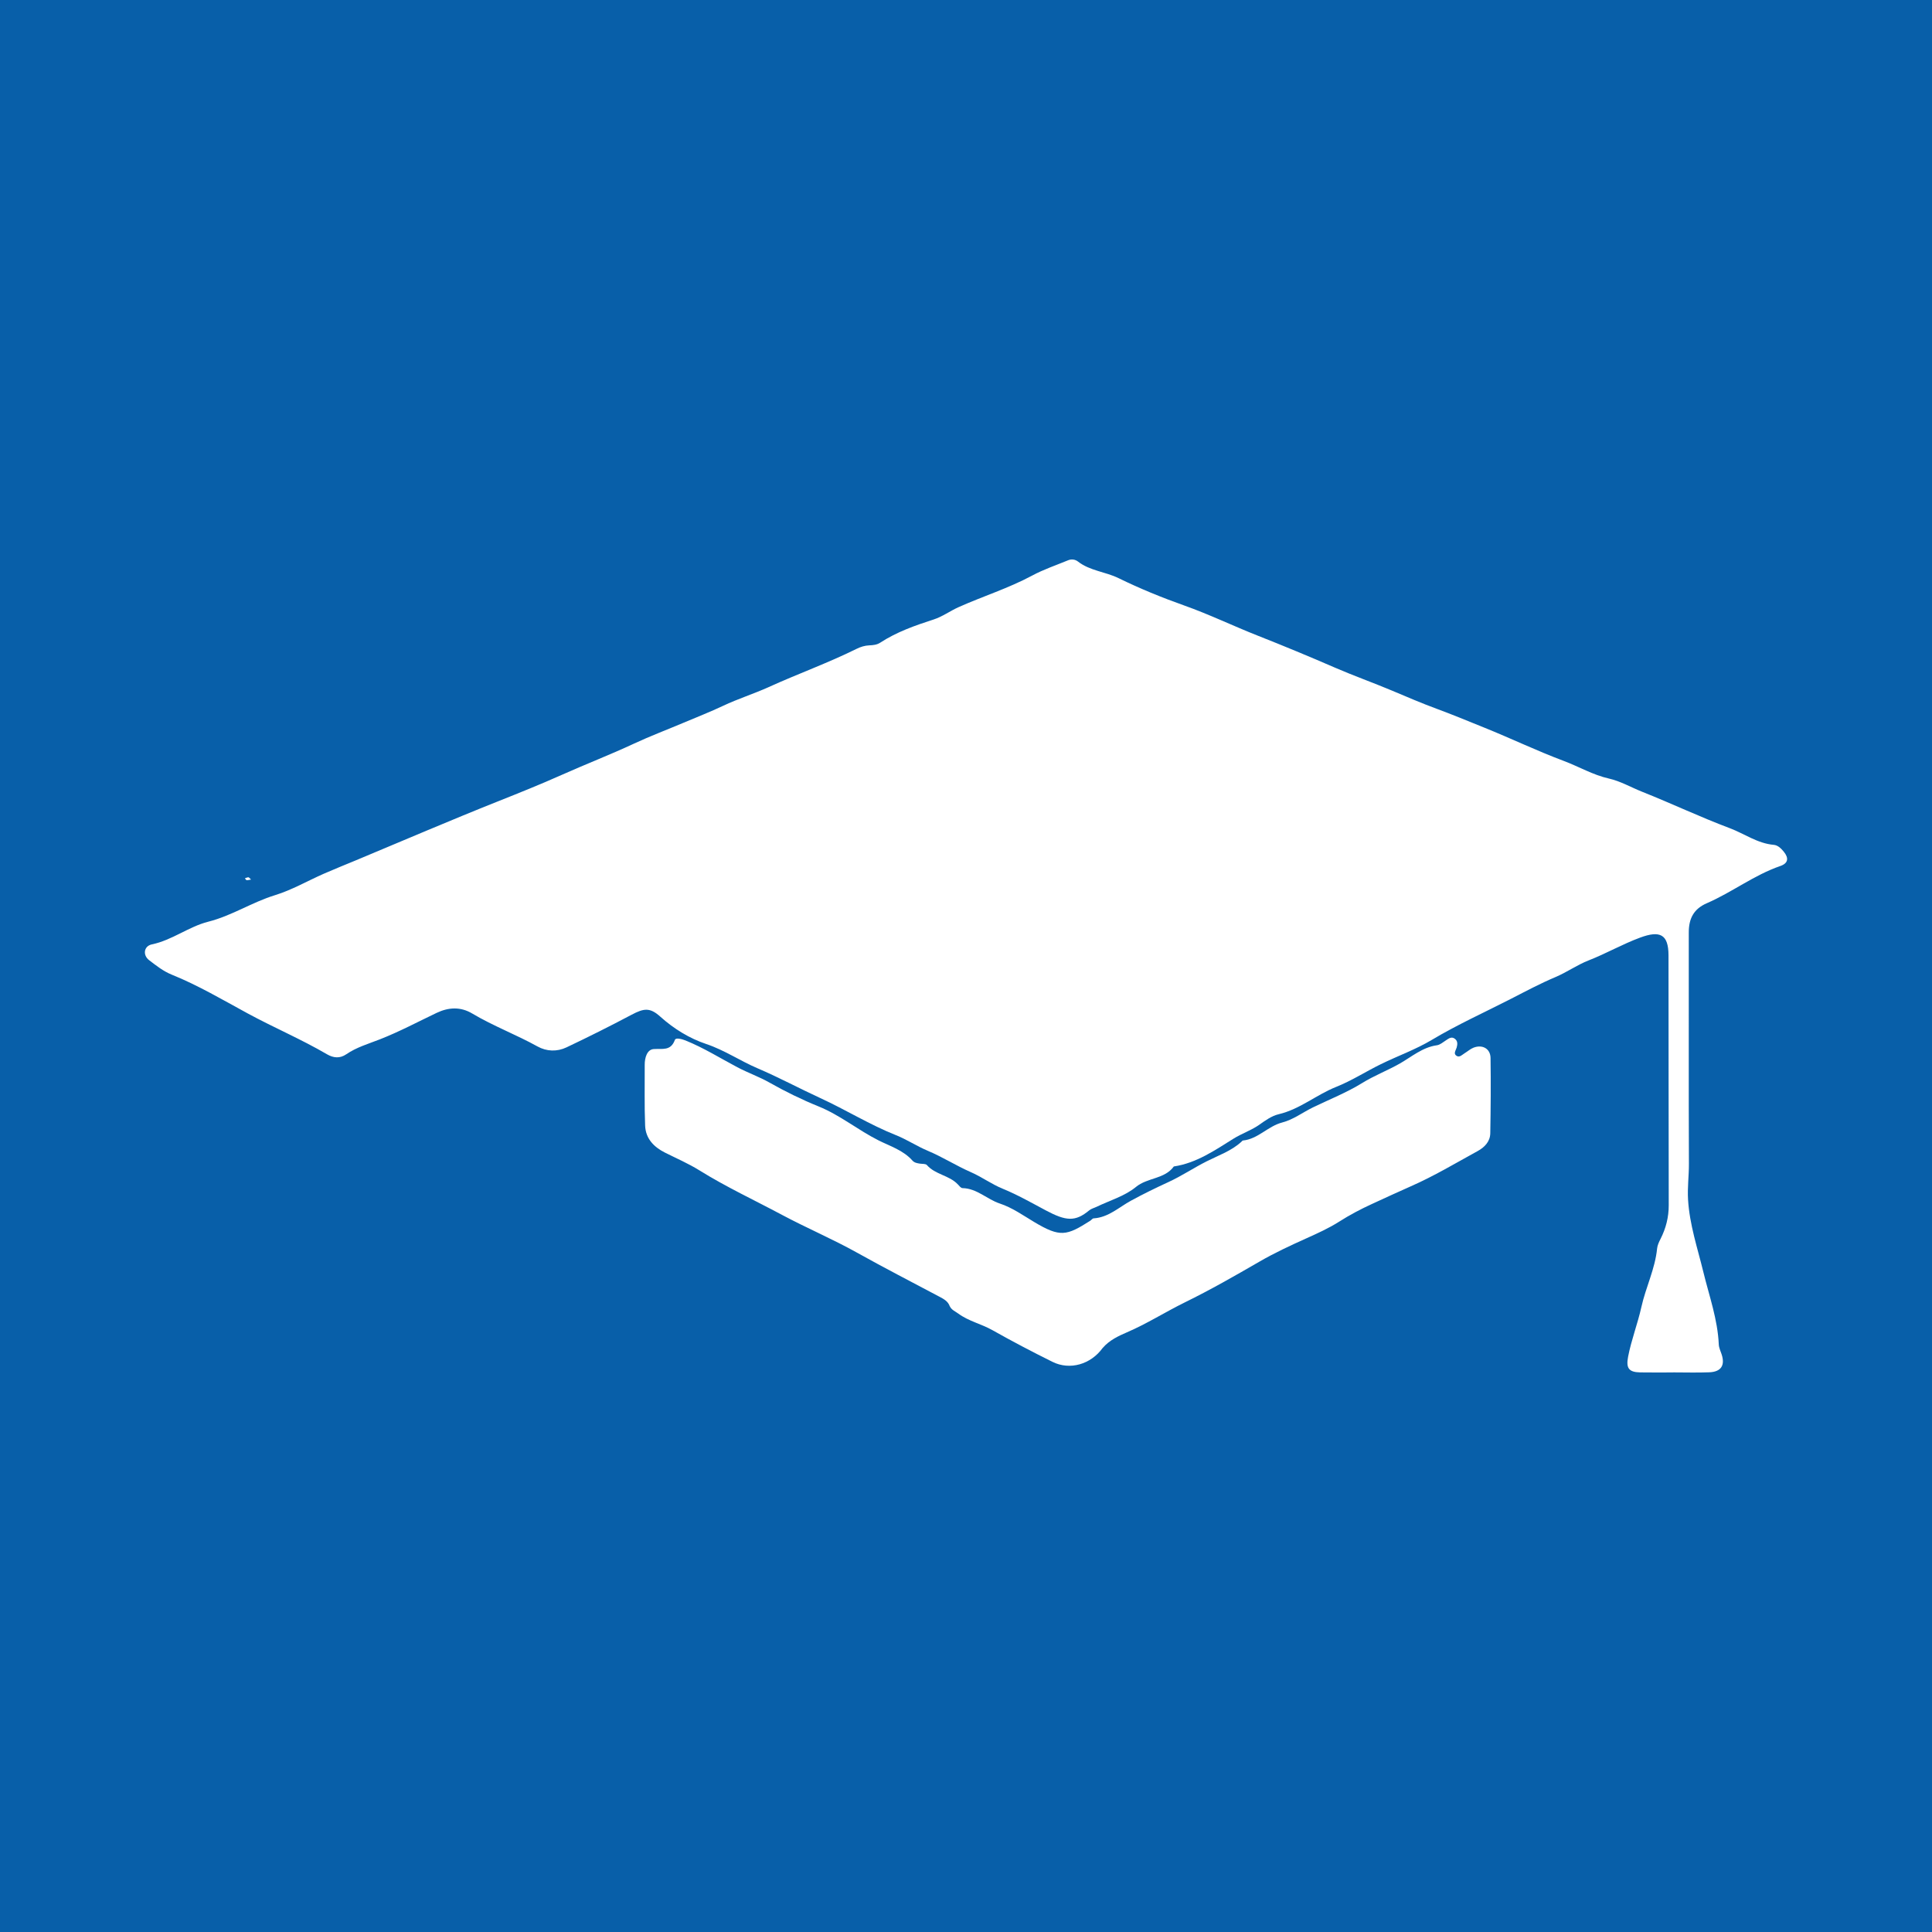
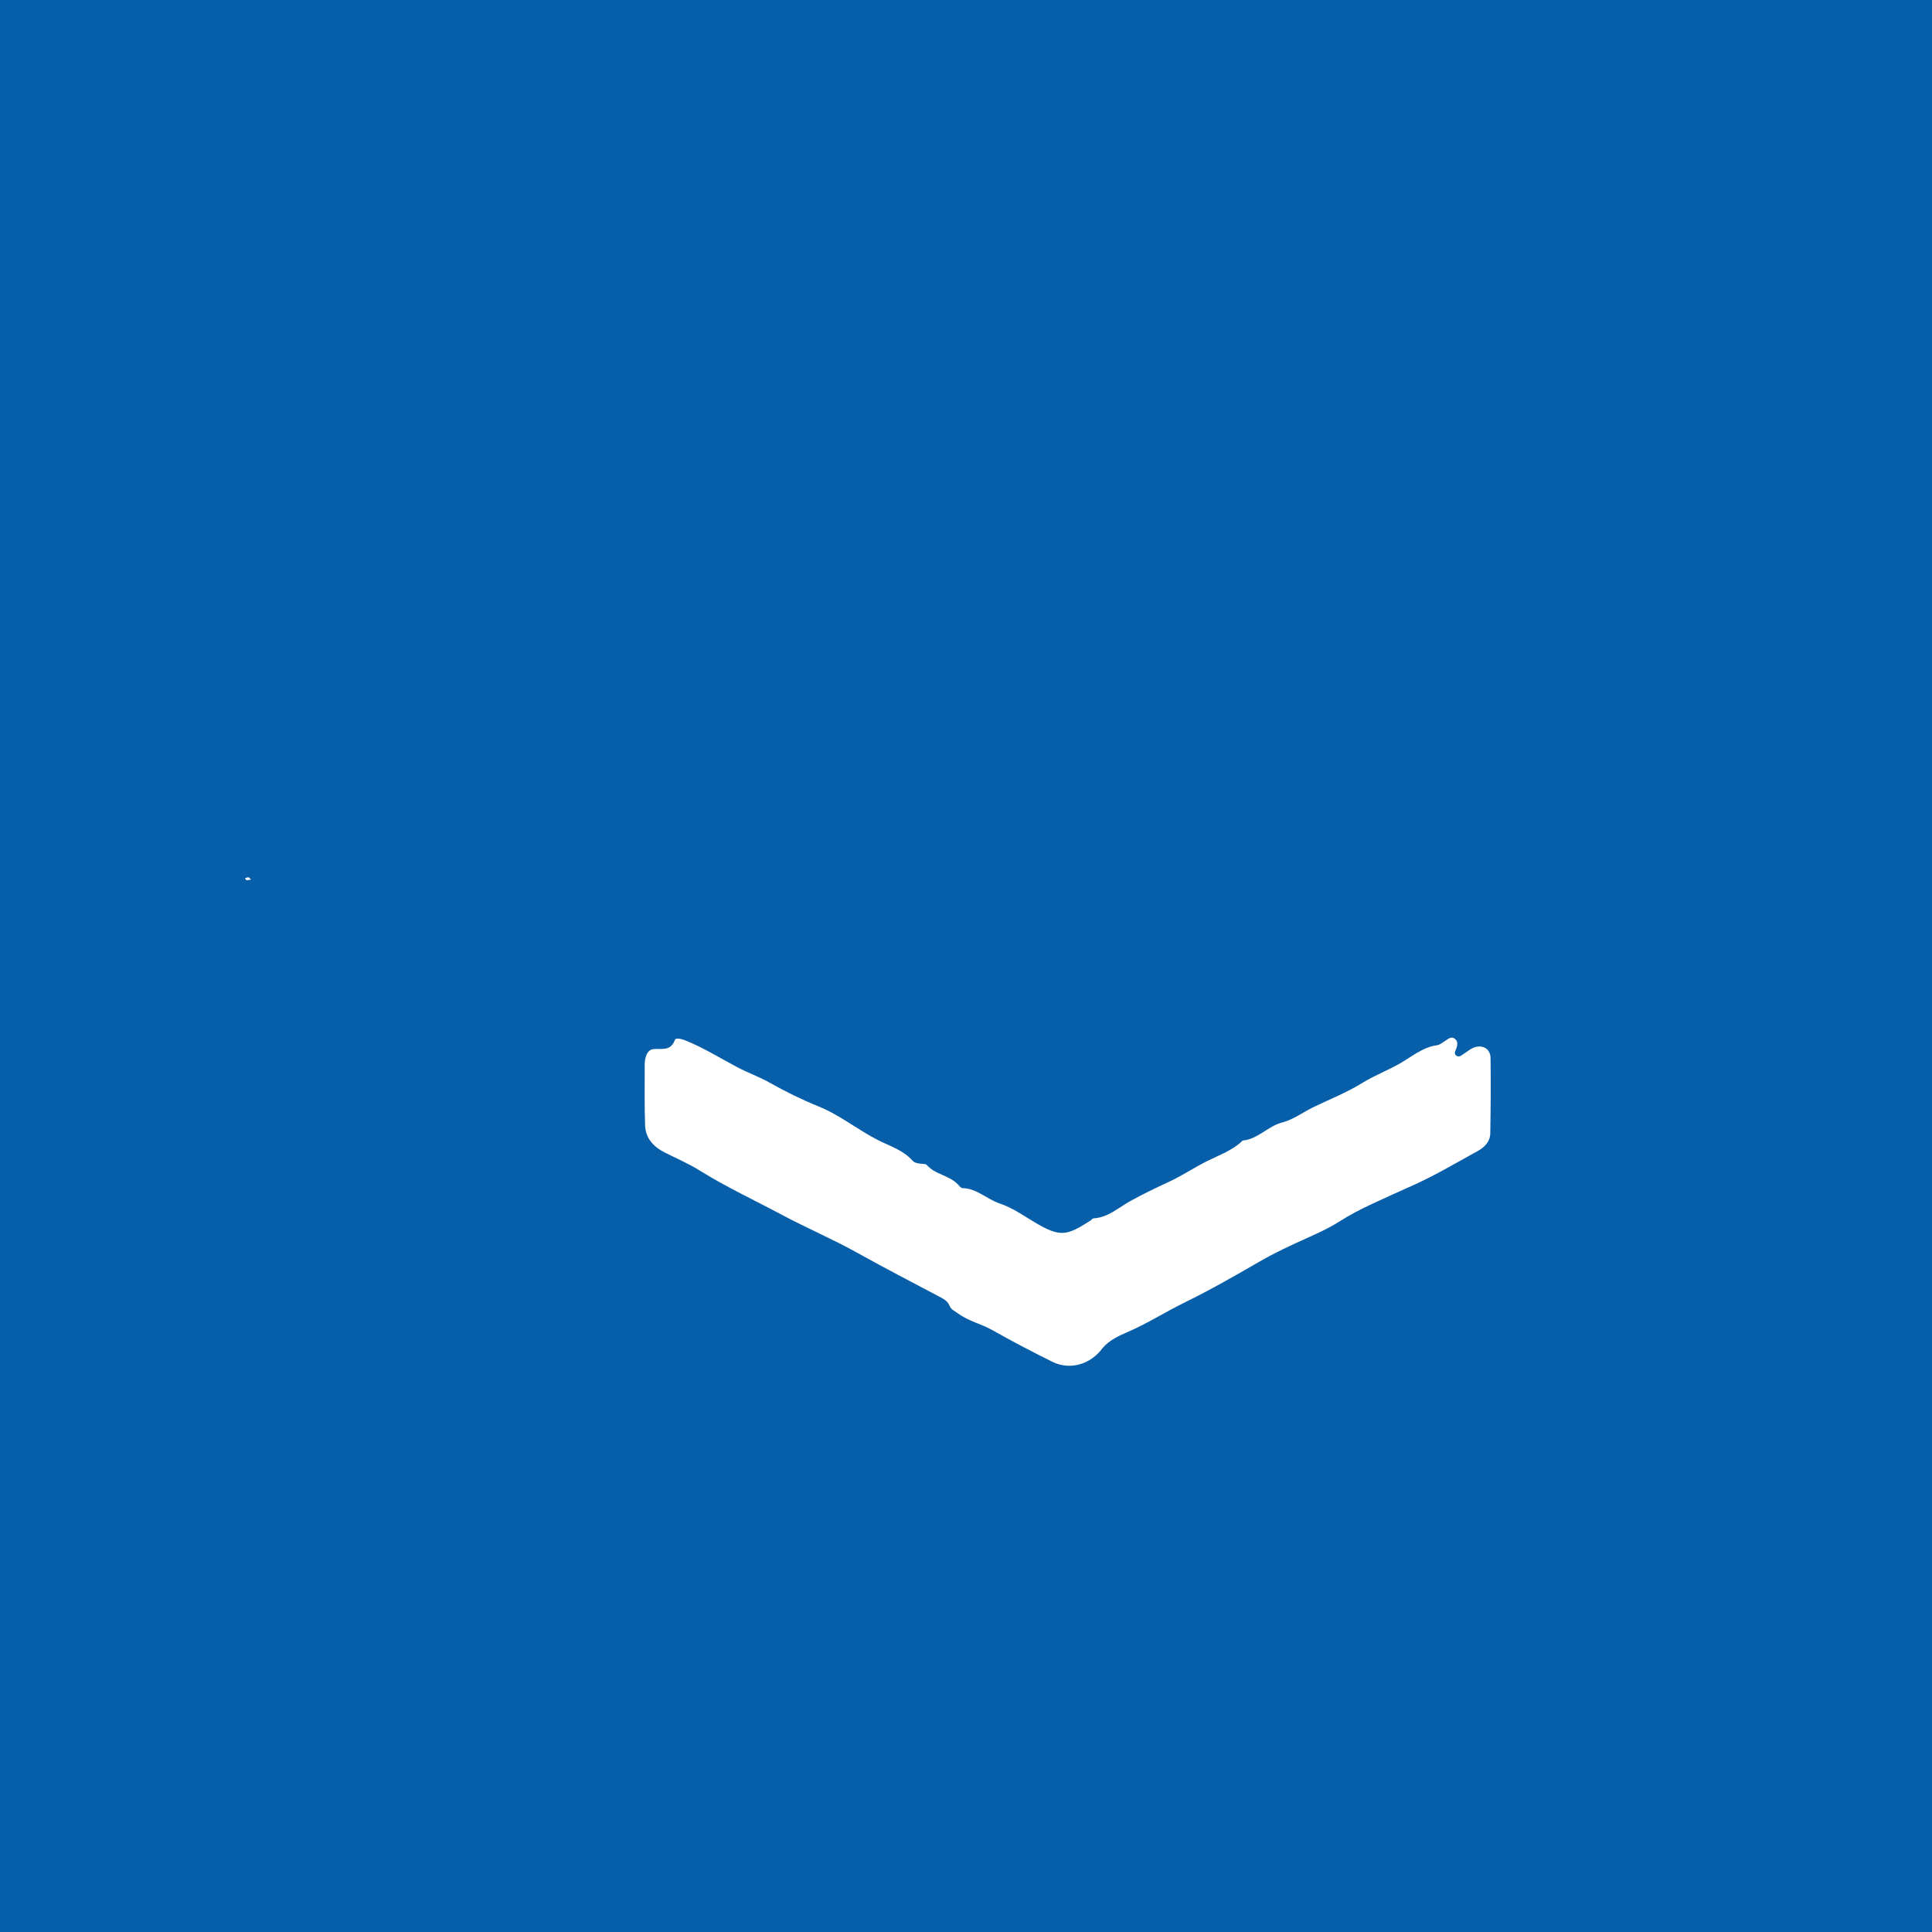
<svg xmlns="http://www.w3.org/2000/svg" version="1.1" id="Layer_1" x="0px" y="0px" width="200px" height="200px" viewBox="0 0 200 200" enable-background="new 0 0 200 200" xml:space="preserve">
  <rect fill="#085FA9" width="200" height="200" />
  <g>
-     <path fill="#FFFFFF" d="M184.655,88.166c-0.277-0.34-0.614-0.671-1.039-0.708c-1.688-0.146-3.044-1.159-4.564-1.73   c-3.055-1.147-6.012-2.554-9.047-3.76c-1.151-0.458-2.268-1.107-3.44-1.37c-1.675-0.376-3.128-1.245-4.69-1.829   c-2.78-1.04-5.479-2.342-8.244-3.453c-1.635-0.657-3.269-1.342-4.926-1.95c-1.523-0.559-3.072-1.228-4.595-1.869   c-1.963-0.826-3.988-1.545-5.934-2.39c-2.629-1.143-5.288-2.244-7.945-3.292c-2.565-1.011-5.049-2.216-7.656-3.14   c-2.298-0.815-4.584-1.748-6.776-2.822c-1.374-0.673-2.965-0.757-4.206-1.721c-0.283-0.22-0.665-0.281-1.022-0.133   c-1.247,0.515-2.539,0.948-3.721,1.584c-2.449,1.316-5.102,2.141-7.626,3.273c-0.879,0.394-1.664,0.979-2.565,1.27   c-1.93,0.623-3.83,1.29-5.542,2.405c-0.344,0.224-0.736,0.259-1.128,0.276c-0.471,0.021-0.9,0.154-1.325,0.365   c-2.959,1.466-6.07,2.583-9.073,3.947c-1.556,0.707-3.193,1.217-4.729,1.944c-1.339,0.634-2.723,1.173-4.078,1.746   c-1.717,0.725-3.484,1.393-5.166,2.177c-2.474,1.153-5.021,2.136-7.509,3.248c-2.159,0.965-4.377,1.854-6.586,2.733   c-4.913,1.956-9.772,4.046-14.653,6.082c-1.115,0.465-2.239,0.912-3.345,1.397c-1.688,0.742-3.31,1.687-5.059,2.224   c-2.382,0.731-4.471,2.129-6.897,2.742c-2.039,0.515-3.744,1.914-5.845,2.35c-0.834,0.173-0.975,1.111-0.281,1.641   c0.732,0.559,1.46,1.139,2.333,1.492c2.735,1.104,5.276,2.61,7.854,4.009c2.71,1.471,5.551,2.674,8.212,4.23   c0.677,0.396,1.343,0.457,2.006,0.003c1.059-0.727,2.318-1.091,3.469-1.542c2.029-0.794,3.929-1.81,5.879-2.74   c1.239-0.591,2.486-0.652,3.683,0.061c2.175,1.296,4.551,2.186,6.761,3.412c0.951,0.528,2.026,0.558,2.997,0.099   c2.268-1.074,4.513-2.198,6.73-3.373c1.287-0.683,1.911-0.779,2.986,0.189c1.404,1.263,3.04,2.26,4.738,2.827   c1.905,0.637,3.523,1.75,5.332,2.521c2.2,0.938,4.333,2.088,6.508,3.088c2.635,1.212,5.102,2.751,7.802,3.827   c1.14,0.454,2.182,1.151,3.315,1.626c1.533,0.643,2.932,1.543,4.448,2.206c1.141,0.498,2.139,1.243,3.303,1.719   c1.535,0.628,2.99,1.458,4.459,2.241c2.116,1.128,3.062,1.188,4.499-0.003c0.21-0.174,0.506-0.242,0.76-0.365   c1.371-0.661,2.92-1.106,4.062-2.047c1.213-0.999,2.976-0.805,3.936-2.131c2.337-0.348,4.249-1.674,6.17-2.873   c0.873-0.544,1.843-0.861,2.658-1.433c0.651-0.457,1.282-0.926,2.044-1.106c2.184-0.518,3.89-2.012,5.936-2.826   c1.599-0.637,3.071-1.59,4.624-2.351c1.747-0.856,3.605-1.517,5.267-2.51c2.669-1.594,5.493-2.864,8.248-4.278   c1.505-0.773,3.004-1.571,4.56-2.228c1.188-0.501,2.238-1.26,3.429-1.725c1.813-0.707,3.497-1.682,5.335-2.361   c2.041-0.755,2.933-0.358,2.936,1.834c0.013,8.623,0.004,17.246,0.024,25.869c0.003,1.246-0.291,2.388-0.847,3.486   c-0.159,0.314-0.323,0.656-0.357,0.998c-0.208,2.112-1.177,4.017-1.631,6.068c-0.381,1.718-1.033,3.38-1.37,5.124   c-0.228,1.182,0.058,1.608,1.247,1.631c1.14,0.021,2.28,0.005,3.421,0.005c0-0.002,0-0.003,0-0.005   c1.247,0,2.496,0.039,3.741-0.011c1.221-0.049,1.648-0.724,1.27-1.863c-0.111-0.336-0.278-0.675-0.293-1.019   c-0.113-2.592-0.992-5.014-1.597-7.499c-0.604-2.478-1.427-4.898-1.584-7.492c-0.076-1.255,0.094-2.472,0.089-3.709   c-0.034-7.982-0.001-15.963-0.014-23.945c-0.002-1.432,0.501-2.44,1.873-3.034c2.61-1.129,4.891-2.916,7.606-3.85   C185.13,89.36,185.187,88.818,184.655,88.166z" />
    <path fill="#FFFFFF" d="M152.541,108.454c-0.324,0.126-0.599,0.378-0.902,0.562c-0.266,0.161-0.538,0.488-0.856,0.286   c-0.365-0.232-0.068-0.574,0.012-0.864c0.089-0.326,0.12-0.653-0.167-0.887c-0.358-0.293-0.653-0.046-0.958,0.153   c-0.295,0.193-0.599,0.457-0.925,0.502c-1.489,0.204-2.638,1.211-3.84,1.893c-1.269,0.72-2.647,1.244-3.901,2.02   c-1.586,0.981-3.368,1.687-5.064,2.506c-1.072,0.518-2.053,1.279-3.21,1.576c-1.477,0.38-2.495,1.709-4.06,1.864   c-0.058,0.006-0.111,0.085-0.163,0.133c-1.03,0.944-2.365,1.406-3.568,2.01c-1.347,0.676-2.598,1.522-3.975,2.155   c-1.303,0.6-2.612,1.237-3.885,1.931c-1.242,0.677-2.337,1.736-3.868,1.831c-0.119,0.007-0.225,0.166-0.344,0.243   c-2.457,1.566-3.109,1.747-5.816,0.129c-1.149-0.686-2.263-1.484-3.554-1.909c-1.325-0.437-2.36-1.565-3.861-1.595   c-0.166-0.003-0.342-0.241-0.488-0.394c-0.892-0.937-2.327-1-3.195-1.992c-0.128-0.147-0.472-0.111-0.718-0.147   c-0.287-0.042-0.582-0.095-0.777-0.316c-0.942-1.071-2.338-1.503-3.513-2.093c-2.131-1.071-3.974-2.61-6.197-3.511   c-1.745-0.707-3.45-1.542-5.088-2.47c-1.083-0.613-2.249-1.018-3.33-1.59c-1.78-0.941-3.488-2.016-5.366-2.771   c-0.38-0.153-1.006-0.315-1.097-0.065c-0.434,1.185-1.294,0.889-2.204,0.956c-0.677,0.05-0.926,0.889-0.922,1.626   c0.012,2.101-0.041,4.204,0.043,6.302c0.053,1.321,0.884,2.202,2.043,2.784c1.201,0.603,2.445,1.14,3.582,1.847   c2.751,1.711,5.687,3.078,8.536,4.6c2.549,1.362,5.224,2.494,7.759,3.908c2.821,1.573,5.694,3.055,8.548,4.569   c0.448,0.238,0.885,0.469,1.066,0.986l0.007,0.005c0.182,0.38,0.563,0.523,0.875,0.753c1.073,0.791,2.391,1.071,3.539,1.719   c2.039,1.151,4.116,2.239,6.214,3.279c1.809,0.897,3.967,0.258,5.192-1.434c0,0,0.032-0.031,0.031-0.031   c0.669-0.772,1.603-1.214,2.479-1.59c2.085-0.895,3.992-2.117,6.021-3.112c2.626-1.287,5.181-2.75,7.723-4.22   c1.552-0.898,3.199-1.662,4.849-2.405c1.134-0.51,2.315-1.042,3.398-1.732c1.07-0.682,2.216-1.287,3.363-1.812   c1.343-0.615,2.693-1.247,4.048-1.842c2.38-1.044,4.628-2.393,6.914-3.646c0.709-0.389,1.287-0.979,1.302-1.839   c0.045-2.6,0.067-5.201,0.027-7.801C154.286,108.555,153.455,108.098,152.541,108.454z" />
    <path fill="#FFFFFF" d="M25.523,91.111c0.118,0.018,0.245-0.027,0.465-0.06c-0.142-0.128-0.206-0.234-0.27-0.233   c-0.121,0.001-0.242,0.062-0.362,0.099C25.411,90.986,25.459,91.102,25.523,91.111z" />
  </g>
</svg>